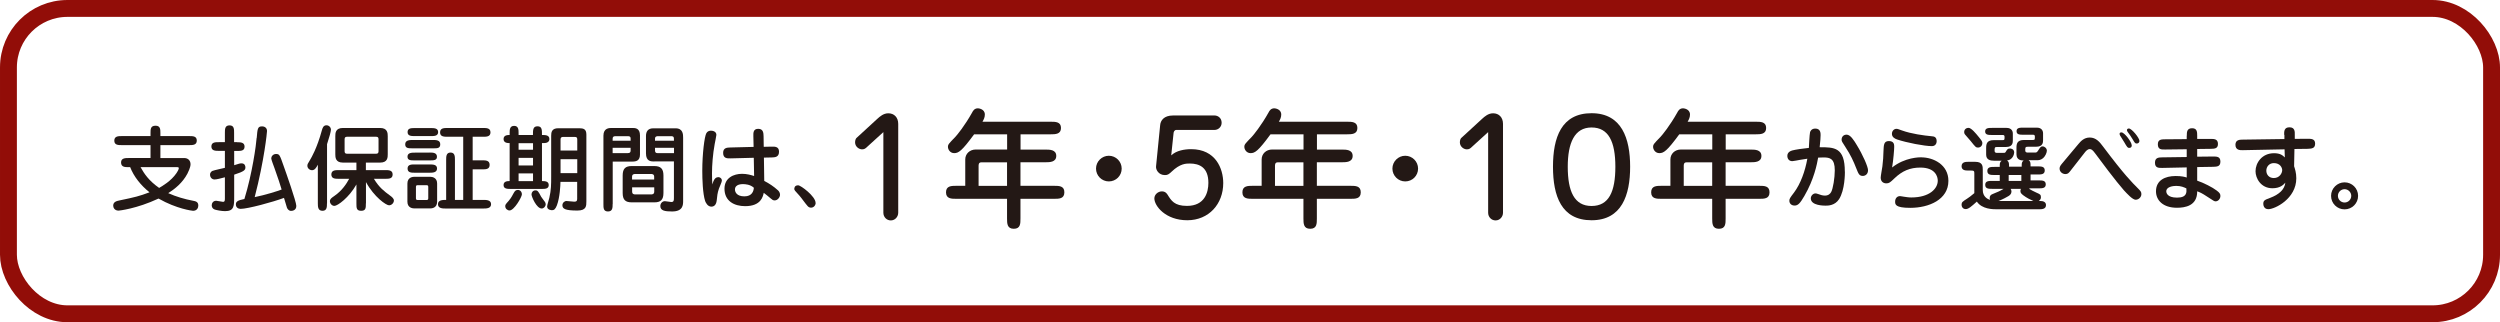
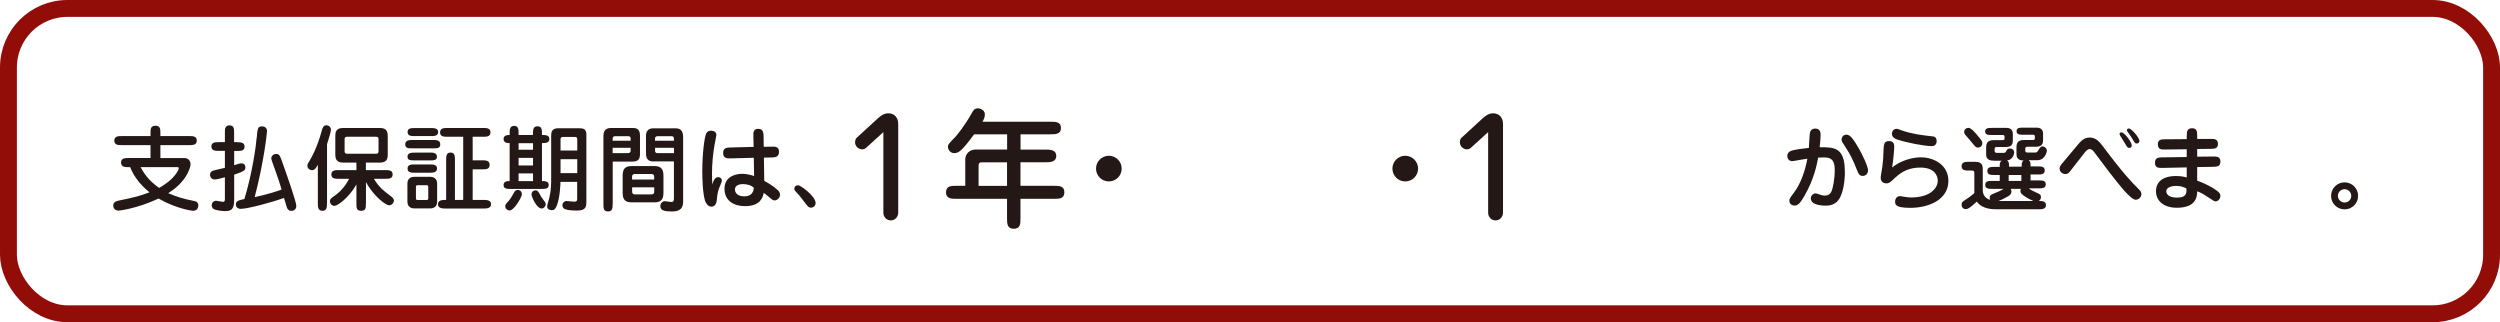
<svg xmlns="http://www.w3.org/2000/svg" id="_レイヤー_2" viewBox="0 0 296.14 38.17">
  <defs>
    <style>.cls-1{fill:#231815;}.cls-2{fill:none;stroke:#920d08;stroke-miterlimit:10;stroke-width:2px;}</style>
  </defs>
  <g id="_レイヤー_1-2">
    <rect class="cls-2" x="1" y="1" width="294.14" height="36.17" rx="6.99" ry="6.99" />
    <path class="cls-1" d="M17.83,18.72v-1.53h-3.41c-.41,0-.88,0-.88-.53s.47-.54.88-.54h3.41v-.35c0-.47,0-.88.6-.88.57,0,.57.45.57.88v.35h3.43c.41,0,.88,0,.88.53s-.47.54-.88.54h-3.43v1.53h2.82c.46,0,.75.3.75.74,0,.38-.3.97-.37,1.11-.58,1.09-1.46,1.79-2.27,2.31.94.42,1.93.71,2.94.9.29.06.62.11.62.57,0,.22-.12.62-.62.62-.08,0-1.94-.22-4.09-1.45-2.61,1.22-4.69,1.43-4.73,1.43-.51,0-.64-.39-.64-.59,0-.46.42-.55.75-.62,1.83-.38,2.33-.5,3.55-.96-1.02-.81-1.86-1.86-2.29-2.98h-.21c-.4,0-.87,0-.87-.56,0-.52.52-.52.87-.52h2.62ZM16.65,19.8c.42.76.97,1.6,2.2,2.46.36-.21,1.42-.81,2.06-1.76.08-.11.27-.43.27-.57,0-.13-.08-.13-.31-.13h-4.22Z" />
    <path class="cls-1" d="M28.1,16.85c.38,0,.87,0,.87.52s-.48.51-.87.51h-.36v1.69c.58-.19.69-.22.87-.22.39,0,.46.31.46.47,0,.31-.11.48-1.33.87v2.56c0,1.16,0,1.76-1.08,1.76-.43,0-1.01-.12-1.19-.18-.36-.11-.39-.41-.39-.51,0-.22.14-.54.53-.54.13,0,.69.13.81.13.18,0,.22-.1.22-.38v-2.53c-.48.13-.98.26-1.23.26-.29,0-.53-.24-.53-.57,0-.3.23-.42.3-.45.22-.09,1.25-.3,1.46-.36v-2.01h-.72c-.39,0-.88,0-.88-.52s.49-.51.88-.51h.72v-1.11c0-.43,0-.88.55-.88s.54.46.54.88v1.11h.36ZM30.41,16.35c.09-1.11.11-1.38.63-1.38.33,0,.59.19.59.55,0,.14-.31,3.4-1.46,7.83,1.24-.25,2.71-.71,3.19-.9-.14-.46-.45-1.46-.83-2.49-.13-.35-.4-1.07-.4-1.2,0-.22.2-.52.57-.52.41,0,.44.11.91,1.45.25.7,1.49,4.2,1.49,4.7,0,.56-.51.59-.63.59-.25,0-.42-.22-.48-.38-.02-.06-.23-.77-.35-1.16-1.27.48-4.3,1.3-5.13,1.3-.24,0-.57-.12-.57-.53,0-.33.21-.48,1.01-.64.94-3.05,1.39-6.4,1.45-7.24Z" />
    <path class="cls-1" d="M38.73,24.09c0,.42,0,.88-.53.88s-.55-.46-.55-.88v-4.58c-.21.41-.39.65-.69.65-.29,0-.55-.24-.55-.52,0-.18.03-.23.33-.72.13-.22.81-1.35,1.39-3.49.07-.25.17-.59.54-.59.31,0,.53.25.53.52,0,.22-.19.9-.46,1.72v7.01ZM43.34,24.09c0,.54,0,.88-.56.88s-.56-.34-.56-.88v-2.24c-.87,1.55-2.23,2.54-2.61,2.54-.29,0-.53-.28-.53-.55s.17-.38.54-.64c.88-.6,1.43-1.43,1.74-2.02h-1.23c-.41,0-.88,0-.88-.51s.47-.52.88-.52h2.09v-.89h-1.6c-.89,0-.9-.63-.9-.99v-2.12c0-.36,0-.99.9-.99h4.41c.89,0,.9.64.9.99v2.12c0,.37,0,.99-.9.99h-1.69v.89h2.28c.41,0,.89,0,.89.52s-.48.51-.89.51h-1.33c.63,1.04,1.21,1.47,1.93,2,.21.15.44.35.44.57,0,.27-.25.57-.58.57s-1.75-.96-2.73-2.75v2.52ZM41.12,16.2c-.3,0-.3.19-.3.35v1.32c0,.15,0,.34.3.34h3.42c.3,0,.3-.19.3-.34v-1.32c0-.17,0-.35-.3-.35h-3.42Z" />
    <path class="cls-1" d="M51.28,16.58c.37,0,.87.01.87.51s-.37.48-.87.48h-2.41c-.5,0-.87,0-.87-.48s.5-.51.87-.51h2.41ZM50.89,18.07c.36,0,.87,0,.87.5,0,.43-.39.43-.87.43h-1.74c-.5,0-.88,0-.88-.44,0-.48.51-.48.88-.48h1.74ZM50.95,20.94c.29,0,.83.12.83.8v2.15c0,.76-.64.8-.83.8h-1.86c-.2,0-.83-.06-.83-.79v-2.16c0-.75.65-.8.83-.8h1.86ZM51.03,15.17c.37,0,.87,0,.87.48s-.51.47-.87.47h-1.88c-.41,0-.87,0-.87-.47s.41-.48.87-.48h1.88ZM50.9,19.48c.37,0,.87,0,.87.48s-.5.5-.87.5h-1.75c-.43,0-.87,0-.87-.5s.5-.48.87-.48h1.75ZM49.47,21.94c-.07,0-.2,0-.2.18v1.39c0,.18.14.18.2.18h1.07c.06,0,.19-.01.19-.18v-1.39c0-.18-.13-.18-.19-.18h-1.07ZM57.26,23.68c.33,0,.91,0,.91.51s-.57.51-.91.51h-4.47c-.34,0-.91,0-.91-.51s.56-.51.97-.51v-4.73c0-.4,0-.88.52-.88s.52.48.52.88v4.73h.98v-7.48h-1.82c-.45,0-.92,0-.92-.52s.47-.52.92-.52h4.17c.4,0,.88,0,.88.52s-.48.52-.88.52h-1.23v2.79h1.13c.4,0,.88,0,.88.54s-.48.53-.88.53h-1.13v3.62h1.28Z" />
    <path class="cls-1" d="M63.13,15.99c0-.6,0-1.03.54-1.03s.53.43.53,1.03c.38,0,.88,0,.88.48,0,.38-.36.48-.64.48h-.24v4.5c.35,0,.8.01.8.47s-.44.46-.86.46h-3.62c-.42,0-.87,0-.87-.46s.47-.47.72-.47v-4.5c-.21,0-.72,0-.72-.48s.51-.48.72-.48v-.2c0-.41,0-.88.53-.88s.53.47.53.88v.2h1.71ZM61.82,23.03c0,.3-.91,1.9-1.46,1.9-.25,0-.51-.21-.51-.5,0-.18.03-.22.4-.63.15-.18.3-.36.57-.88.19-.36.31-.42.54-.42.25,0,.46.22.46.52ZM61.43,16.96v.78h1.71v-.78h-1.71ZM61.43,18.7v.9h1.71v-.9h-1.71ZM61.43,20.54v.92h1.71v-.92h-1.71ZM62.96,23.02c0-.25.19-.47.47-.47.26,0,.34.12.67.75.06.11.25.33.43.59.07.1.11.19.11.3,0,.27-.23.51-.47.51-.62,0-1.21-1.41-1.21-1.67ZM66.39,21.55c-.01.45-.07,1.83-.42,2.77-.18.46-.34.58-.58.58-.04,0-.58-.01-.58-.44,0-.17.23-.87.26-1.02.22-.94.22-1.63.22-2.49v-4.87c0-.4.06-.89.84-.89h2.46c.52,0,.87.09.87.75v7.91c0,.55,0,1.09-1.07,1.09-1.45,0-1.77-.21-1.77-.63,0-.27.23-.5.48-.5.14,0,.79.08.92.08.23,0,.35-.06.35-.31v-2.04h-1.99ZM68.38,17.83v-1.31c0-.27-.11-.3-.32-.3h-1.36c-.29,0-.3.2-.3.32v1.29h1.98ZM68.38,20.51v-1.65h-1.98v1.65h1.98Z" />
    <path class="cls-1" d="M72.57,24.17c0,.42,0,.88-.55.88s-.54-.43-.54-.88v-8.1c0-.9.69-.91.94-.91h2.51c.31,0,.88.01.88.88v2.26c0,.73-.44.84-.9.84h-2.33v5.04ZM74.7,16.67v-.26c0-.23-.11-.28-.36-.28h-1.43c-.27,0-.34.11-.34.32v.22h2.13ZM72.57,17.51v.63h1.77c.29,0,.36-.11.36-.31v-.32h-2.13ZM77.5,19.67c.76,0,1.09.31,1.09,1.12v2.06c0,.84-.34,1.12-1.09,1.12h-2.66c-.76,0-1.08-.3-1.08-1.11v-2.07c0-.83.34-1.12,1.08-1.12h2.66ZM77.49,21.27v-.33c0-.33-.25-.33-.4-.33h-1.82c-.15,0-.4.01-.4.33v.33h2.61ZM74.88,22.19v.5c0,.33.24.34.4.34h1.82c.14,0,.4,0,.4-.34v-.5h-2.61ZM77.52,19.13c-.41,0-1-.01-1-.96v-2.06c0-.55.25-.91.86-.91h2.65c.89,0,.89.75.89,1.11v7.49c0,.45,0,1.25-1.31,1.25-.84,0-1.39-.09-1.39-.64,0-.3.22-.58.54-.58.12,0,.65.1.76.1.31,0,.31-.21.31-.51v-4.3h-2.31ZM79.83,16.67v-.23c0-.31-.18-.31-.39-.31h-1.48c-.1,0-.37,0-.37.29v.25h2.24ZM77.59,17.51v.3c0,.24.09.33.31.33h1.94v-.63h-2.24Z" />
    <path class="cls-1" d="M85.08,20.98c.19,0,.43.13.43.43,0,.15-.31.8-.35.94-.18.53-.21.89-.26,1.39-.02.15-.09.74-.63.74-.46,0-.68-.51-.74-.66-.29-.89-.34-2.61-.34-3.58,0-2.05.26-4.07.48-4.46.13-.23.35-.3.55-.3.21,0,.64.09.64.5,0,.07-.17.94-.2,1.08-.22,1.17-.32,2.54-.32,3.47,0,.54.02.94.04,1.32.14-.48.31-.86.69-.86ZM89.24,16.16c-.01-.43-.02-.9.58-.9s.62.5.63.88l.02,1.25.91-.02c.4-.01.9-.02.9.6,0,.66-.5.67-.87.68l-.92.02.04,2.76c.58.3,1.13.66,1.62,1.11.09.08.25.26.25.53,0,.3-.29.67-.64.67-.19,0-.3-.09-.46-.23-.44-.36-.48-.41-.83-.67-.09.41-.3,1.58-2.2,1.58-1.3,0-2.45-.6-2.45-2.07,0-1.29,1.1-1.76,2.08-1.76.58,0,1.06.14,1.43.26l-.04-2.16-2.73.07c-.41.01-.9.02-.9-.65,0-.62.48-.63.88-.64l2.73-.07-.03-1.27ZM88,21.81c-.13,0-.94,0-.94.64,0,.29.2.81,1.12.81s1.09-.64,1.12-1.02c-.44-.4-1.02-.43-1.31-.43Z" />
    <path class="cls-1" d="M96.62,24.03c0,.26-.2.57-.56.57-.21,0-.34-.13-.4-.2-.29-.32-.67-.89-.95-1.21-.55-.6-.62-.67-.62-.8,0-.08,0-.44.46-.44.31,0,2.06,1.31,2.06,2.08Z" />
    <path class="cls-1" d="M104.65,15.64l-1.88,1.71c-.26.25-.37.34-.66.34-.35,0-.82-.31-.82-.83,0-.25.09-.46.17-.52l2.46-2.26c.32-.29.74-.66,1.31-.66.68,0,1.17.48,1.17,1.25v10.53c0,.45-.35.91-.88.91-.48,0-.88-.39-.88-.91v-9.55Z" />
    <path class="cls-1" d="M120.88,17.72h2.99c.46,0,1.25,0,1.25.75s-.8.75-1.25.75h-2.99v2.79h3.97c.6,0,1.23,0,1.23.77s-.63.77-1.23.77h-3.97v2.32c0,.62,0,1.23-.79,1.23s-.8-.62-.8-1.23v-2.32h-6c-.58,0-1.23,0-1.23-.77s.65-.77,1.23-.77h1.05v-3.13c0-.65.52-1.17,1.25-1.17h3.71v-1.8h-3.91c-1.46,1.99-1.85,2.23-2.36,2.23-.48,0-.74-.43-.74-.74,0-.28.08-.37.88-1.19.19-.2,1.11-1.31,1.99-2.89.09-.18.26-.49.68-.49.05,0,.82.06.82.74,0,.32-.12.57-.28.85h8.07c.57,0,1.23,0,1.23.74s-.66.75-1.23.75h-3.56v1.8ZM119.29,19.23h-3.05c-.32,0-.32.29-.32.42v2.37h3.37v-2.79Z" />
    <path class="cls-1" d="M132.87,19.97c0,.85-.68,1.52-1.52,1.52s-1.52-.68-1.52-1.52.69-1.52,1.52-1.52,1.52.68,1.52,1.52Z" />
-     <path class="cls-1" d="M138.76,18.39c.58-.55,1.54-.72,2.34-.72,2.89,0,3.8,2.29,3.8,4.02,0,2.46-1.69,4.4-4.26,4.4s-3.9-1.69-3.9-2.59c0-.45.43-.83.89-.83.4,0,.57.23.68.4.43.69.8,1.32,2.29,1.32,2.12,0,2.54-1.62,2.54-2.73,0-1.82-1.05-2.29-2.2-2.29-.45,0-1.15,0-2.16.97-.34.32-.48.4-.79.4-.74,0-1.09-.63-1.05-1.03l.49-4.91c.05-.51.43-1.12,1.52-1.12h4.93c.35,0,.83.26.83.86,0,.51-.42.85-.83.85h-4.54c-.23,0-.31.25-.32.35l-.28,2.65Z" />
-     <path class="cls-1" d="M155.99,17.72h2.99c.46,0,1.25,0,1.25.75s-.8.75-1.25.75h-2.99v2.79h3.97c.6,0,1.23,0,1.23.77s-.63.77-1.23.77h-3.97v2.32c0,.62,0,1.23-.79,1.23s-.8-.62-.8-1.23v-2.32h-6c-.58,0-1.23,0-1.23-.77s.65-.77,1.23-.77h1.05v-3.13c0-.65.52-1.17,1.25-1.17h3.71v-1.8h-3.91c-1.46,1.99-1.85,2.23-2.36,2.23-.48,0-.74-.43-.74-.74,0-.28.08-.37.88-1.19.19-.2,1.11-1.31,1.99-2.89.09-.18.26-.49.68-.49.05,0,.82.06.82.74,0,.32-.12.57-.28.85h8.07c.57,0,1.23,0,1.23.74s-.66.75-1.23.75h-3.56v1.8ZM154.4,19.23h-3.05c-.32,0-.32.29-.32.42v2.37h3.37v-2.79Z" />
    <path class="cls-1" d="M167.98,19.97c0,.85-.68,1.52-1.52,1.52s-1.52-.68-1.52-1.52.69-1.52,1.52-1.52,1.52.68,1.52,1.52Z" />
    <path class="cls-1" d="M176.29,15.64l-1.88,1.71c-.26.25-.37.34-.66.34-.35,0-.82-.31-.82-.83,0-.25.09-.46.17-.52l2.46-2.26c.32-.29.74-.66,1.31-.66.68,0,1.17.48,1.17,1.25v10.53c0,.45-.35.91-.88.91-.48,0-.88-.39-.88-.91v-9.55Z" />
-     <path class="cls-1" d="M193.1,19.75c0,3.36-.99,6.34-4.57,6.34s-4.57-2.88-4.57-6.34.99-6.34,4.57-6.34,4.57,3,4.57,6.34ZM185.71,19.75c0,2.91.77,4.65,2.82,4.65s2.82-1.69,2.82-4.65-.8-4.65-2.82-4.65-2.82,1.83-2.82,4.65Z" />
-     <path class="cls-1" d="M204.41,17.72h2.99c.46,0,1.25,0,1.25.75s-.8.75-1.25.75h-2.99v2.79h3.97c.6,0,1.23,0,1.23.77s-.63.77-1.23.77h-3.97v2.32c0,.62,0,1.23-.79,1.23s-.8-.62-.8-1.23v-2.32h-6c-.58,0-1.23,0-1.23-.77s.65-.77,1.23-.77h1.05v-3.13c0-.65.52-1.17,1.25-1.17h3.71v-1.8h-3.91c-1.46,1.99-1.85,2.23-2.36,2.23-.48,0-.74-.43-.74-.74,0-.28.08-.37.88-1.19.19-.2,1.11-1.31,1.99-2.89.09-.18.26-.49.68-.49.05,0,.82.06.82.74,0,.32-.12.57-.28.85h8.07c.57,0,1.23,0,1.23.74s-.66.75-1.23.75h-3.56v1.8ZM202.82,19.23h-3.05c-.32,0-.32.29-.32.42v2.37h3.37v-2.79Z" />
    <path class="cls-1" d="M218.54,20.34c0,.21,0,2.17-.69,3.25-.5.77-1.32.77-1.6.77-.2,0-1.75,0-1.75-.86,0-.34.3-.59.55-.59.07,0,.15.01.37.09.19.07.46.17.75.17.43,0,.65-.24.75-.44.21-.39.42-1.65.42-2.56,0-1.38-.57-1.52-1.32-1.52-.04,0-.29,0-.65.02-.14.78-.47,2.54-1.63,4.54-.5.86-.75,1.14-1.16,1.14s-.62-.28-.62-.56c0-.24.05-.32.56-.99.76-1.02,1.3-2.49,1.57-4-.2.03-.52.08-.89.14-.14.03-.79.15-.89.15-.39,0-.59-.28-.59-.63,0-.17.07-.5.59-.64.32-.09,1.3-.24,1.96-.3.02-.26.07-1.56.14-1.85.02-.08.14-.44.62-.44.63,0,.63.55.63.77,0,.2-.03.75-.11,1.44,1.73,0,2.98,0,2.98,2.89ZM220.67,20.84c-.43,0-.52-.24-.78-.89-.33-.85-.68-1.61-1.27-2.5-.43-.65-.47-.73-.47-.91,0-.35.24-.59.59-.59.45,0,.85.64,1.2,1.22.73,1.18,1.34,2.59,1.34,2.99,0,.51-.37.68-.62.68Z" />
    <path class="cls-1" d="M227.6,18.64c1.41,0,3.2.86,3.2,2.78,0,2.23-2.31,3.2-4.52,3.2-1.79,0-1.79-.41-1.79-.75,0-.32.19-.64.58-.64.1,0,.33.06.45.07.25.03.52.09.88.09,2.17,0,3.14-1.05,3.14-1.99,0-.46-.27-1.55-2.06-1.55-1.21,0-2.15.38-3.11,1.31-.46.44-.59.56-.92.56-.37,0-.67-.22-.67-.68,0-.22.18-1.14.2-1.33.09-.68.11-1.18.13-1.82.03-.73.04-1.18.64-1.18.63,0,.63.44.63.69,0,.31-.1,1.57-.25,2.44,1.52-1.21,3.25-1.21,3.49-1.21ZM228.85,17.31c-.9,0-3-.41-4.13-.79-.32-.11-.61-.3-.61-.67,0-.35.26-.59.53-.59.11,0,.18.01.68.2,1.08.39,2.54.59,3.51.68.25.02.58.06.58.6,0,.22-.13.57-.57.57Z" />
    <path class="cls-1" d="M240.37,22.37c.14.09.51.3.84.44.43.19.55.24.55.53,0,.1,0,.29-.25.47h.21c.24,0,.64.08.64.48,0,.5-.5.5-.88.5h-4.96c-.43,0-1.74,0-2.35-.91-.66.59-.99.89-1.33.89-.23,0-.48-.17-.48-.54,0-.27.13-.36.63-.68.25-.17.45-.3.88-.67v-2.26c0-.35,0-.42-.42-.42h-.35c-.23,0-.74,0-.74-.51s.51-.52.75-.52h.88c.88,0,.88.54.88.97v2.37c0,.78.55,1.07.86,1.17-.02-.06-.04-.11-.04-.23,0-.26.14-.39.36-.47.6-.25.81-.32,1.29-.61h-1.34c-.42,0-.84,0-.84-.47s.42-.47.84-.47h.88v-.7h-.62c-.43,0-.85,0-.85-.48s.43-.48.85-.48h.62v-.17c0-.3.05-.43.23-.56h-.87c-.51,0-.97-.12-.97-.73v-.77c0-.5.08-.94.91-.94h1.01c.26,0,.26-.04.26-.4,0-.21-.13-.21-.26-.21h-1.21c-.43,0-.83,0-.83-.42s.41-.42.83-.42h1.71c.56,0,.74.36.74.67v.79c0,.26,0,.8-.8.8h-1.03c-.33,0-.33.07-.33.44,0,.26.19.26.32.26h.65c.24,0,.27,0,.34-.11.18-.3.24-.41.51-.41.12,0,.5.06.5.47,0,.15-.13.86-.84.95.23.17.23.31.23.73h1.5v-.17c0-.27.04-.42.23-.56-.24,0-.85-.02-.85-.73v-.76c0-.5.08-.94.91-.94h1.01c.26,0,.26-.04.26-.41,0-.21-.13-.21-.26-.21h-1.08c-.43,0-.83,0-.83-.42s.4-.42.83-.42h1.57c.56,0,.74.36.74.67v.8c0,.26,0,.79-.81.79h-.97c-.33,0-.33.08-.33.43,0,.26.19.26.32.26h.79c.2,0,.26,0,.4-.21.27-.43.34-.52.54-.52.25,0,.51.23.51.51,0,.23-.18.65-.44.88-.3.25-.55.25-.81.25h-.91c.23.15.23.31.23.73h.83c.43,0,.85,0,.85.48s-.43.48-.85.48h-.83v.7h.95c.43,0,.85,0,.85.47s-.43.47-.85.47h-1.06ZM233.17,15.14c.34,0,.88.66,1.22,1.08.37.45.43.56.43.73,0,.3-.21.53-.52.53-.24,0-.31-.08-.85-.76-.17-.2-.39-.45-.58-.67-.17-.18-.2-.26-.2-.42,0-.27.2-.48.5-.48ZM238.17,22.37c.08.12.1.25.1.32,0,.27-.18.43-.36.54-.2.12-.62.36-1.18.58h4.14c-.32-.14-.79-.36-1.22-.69-.24-.2-.32-.28-.32-.51,0-.11.03-.18.07-.24h-1.22ZM237.94,21.43h1.5v-.7h-1.5v.7Z" />
    <path class="cls-1" d="M245.31,20.17c-.25.32-.35.45-.65.45-.33,0-.69-.24-.69-.66,0-.23.12-.37.32-.62l1.91-2.28c.27-.32.66-.77,1.34-.77.75,0,1.18.53,1.58,1.07,2.53,3.37,3.47,4.29,4.08,4.9.36.36.46.46.46.73,0,.37-.33.67-.68.67-.37,0-1.02-.72-1.4-1.13-.9-1.01-2.87-3.64-3.41-4.38-.3-.41-.45-.49-.63-.49-.23,0-.44.21-.59.41l-1.65,2.11ZM251.3,15.68c.35,0,1.22,1.14,1.22,1.55,0,.17-.1.29-.3.29-.19,0-.24-.07-.6-.69-.08-.12-.45-.7-.48-.77-.03-.06-.06-.12-.06-.19,0-.03,0-.07.02-.1.03-.06.1-.09.2-.09ZM252.18,15.22c.34,0,1.25,1.12,1.25,1.47,0,.19-.14.31-.31.31-.2,0-.22-.04-.52-.54-.17-.29-.34-.53-.55-.81-.04-.06-.1-.14-.1-.24,0-.03.01-.07.02-.09.05-.07.11-.1.2-.1Z" />
    <path class="cls-1" d="M259.04,16.07c0-.41,0-.88.63-.88.59,0,.6.45.6.88v.39h1.57c.39-.01.89-.02.89.59,0,.57-.42.57-.88.58l-1.58.02v.91l1.86-.02c.44,0,.89-.01.89.6s-.42.6-.88.62l-1.87.03v1.61c.73.24,1.84.8,2.31,1.17.35.26.44.4.44.64,0,.35-.27.64-.57.64-.14,0-.2-.03-1-.56-.63-.42-.86-.51-1.18-.63.02,1.74-1.46,1.95-2.4,1.95-1.65,0-2.48-.89-2.48-1.95,0-1.3,1.07-1.81,2.33-1.81.74,0,1.11.11,1.31.18v-1.2l-2.86.06c-.47.01-.9.01-.9-.62s.48-.62.88-.63l2.88-.04v-.92l-2.53.03c-.48.01-.89.01-.89-.62,0-.58.43-.59.88-.59l2.54-.02v-.4ZM257.78,22.02c-.33,0-1.17.09-1.17.64,0,.15.07.75,1.27.75s1.14-.65,1.11-1.09c-.27-.13-.62-.3-1.21-.3Z" />
-     <path class="cls-1" d="M270.57,15.97c-.01-.44.02-.89.63-.89.65,0,.64.52.63.89v.48s1.52-.01,1.52-.01c.4,0,.89-.01.89.57,0,.55-.36.6-.88.62l-1.57.02-.04,2.04c.1.31.26.78.26,1.43,0,2.43-2.55,3.66-3.31,3.66-.55,0-.6-.51-.6-.64,0-.4.19-.47.81-.7,1.08-.41,1.71-1,1.8-1.8-.22.24-.6.66-1.53.66-1.36,0-2-1.17-2-2.02,0-.97.75-2.13,2.19-2.13.75,0,1.03.26,1.28.5l-.03-.96-4.93.1c-.33.01-.89.01-.89-.64,0-.59.5-.61.88-.61l4.92-.07v-.5ZM268.46,20.22c0,.45.31.87.88.87.69,0,1-.58,1-.94,0-.26-.22-.83-.99-.83-.57,0-.89.45-.89.89Z" />
    <path class="cls-1" d="M279.33,23.2c0,.88-.71,1.6-1.6,1.6s-1.6-.71-1.6-1.6.73-1.6,1.6-1.6,1.6.7,1.6,1.6ZM276.94,23.2c0,.43.35.79.79.79s.79-.36.79-.79-.36-.79-.79-.79-.79.35-.79.79Z" />
  </g>
</svg>